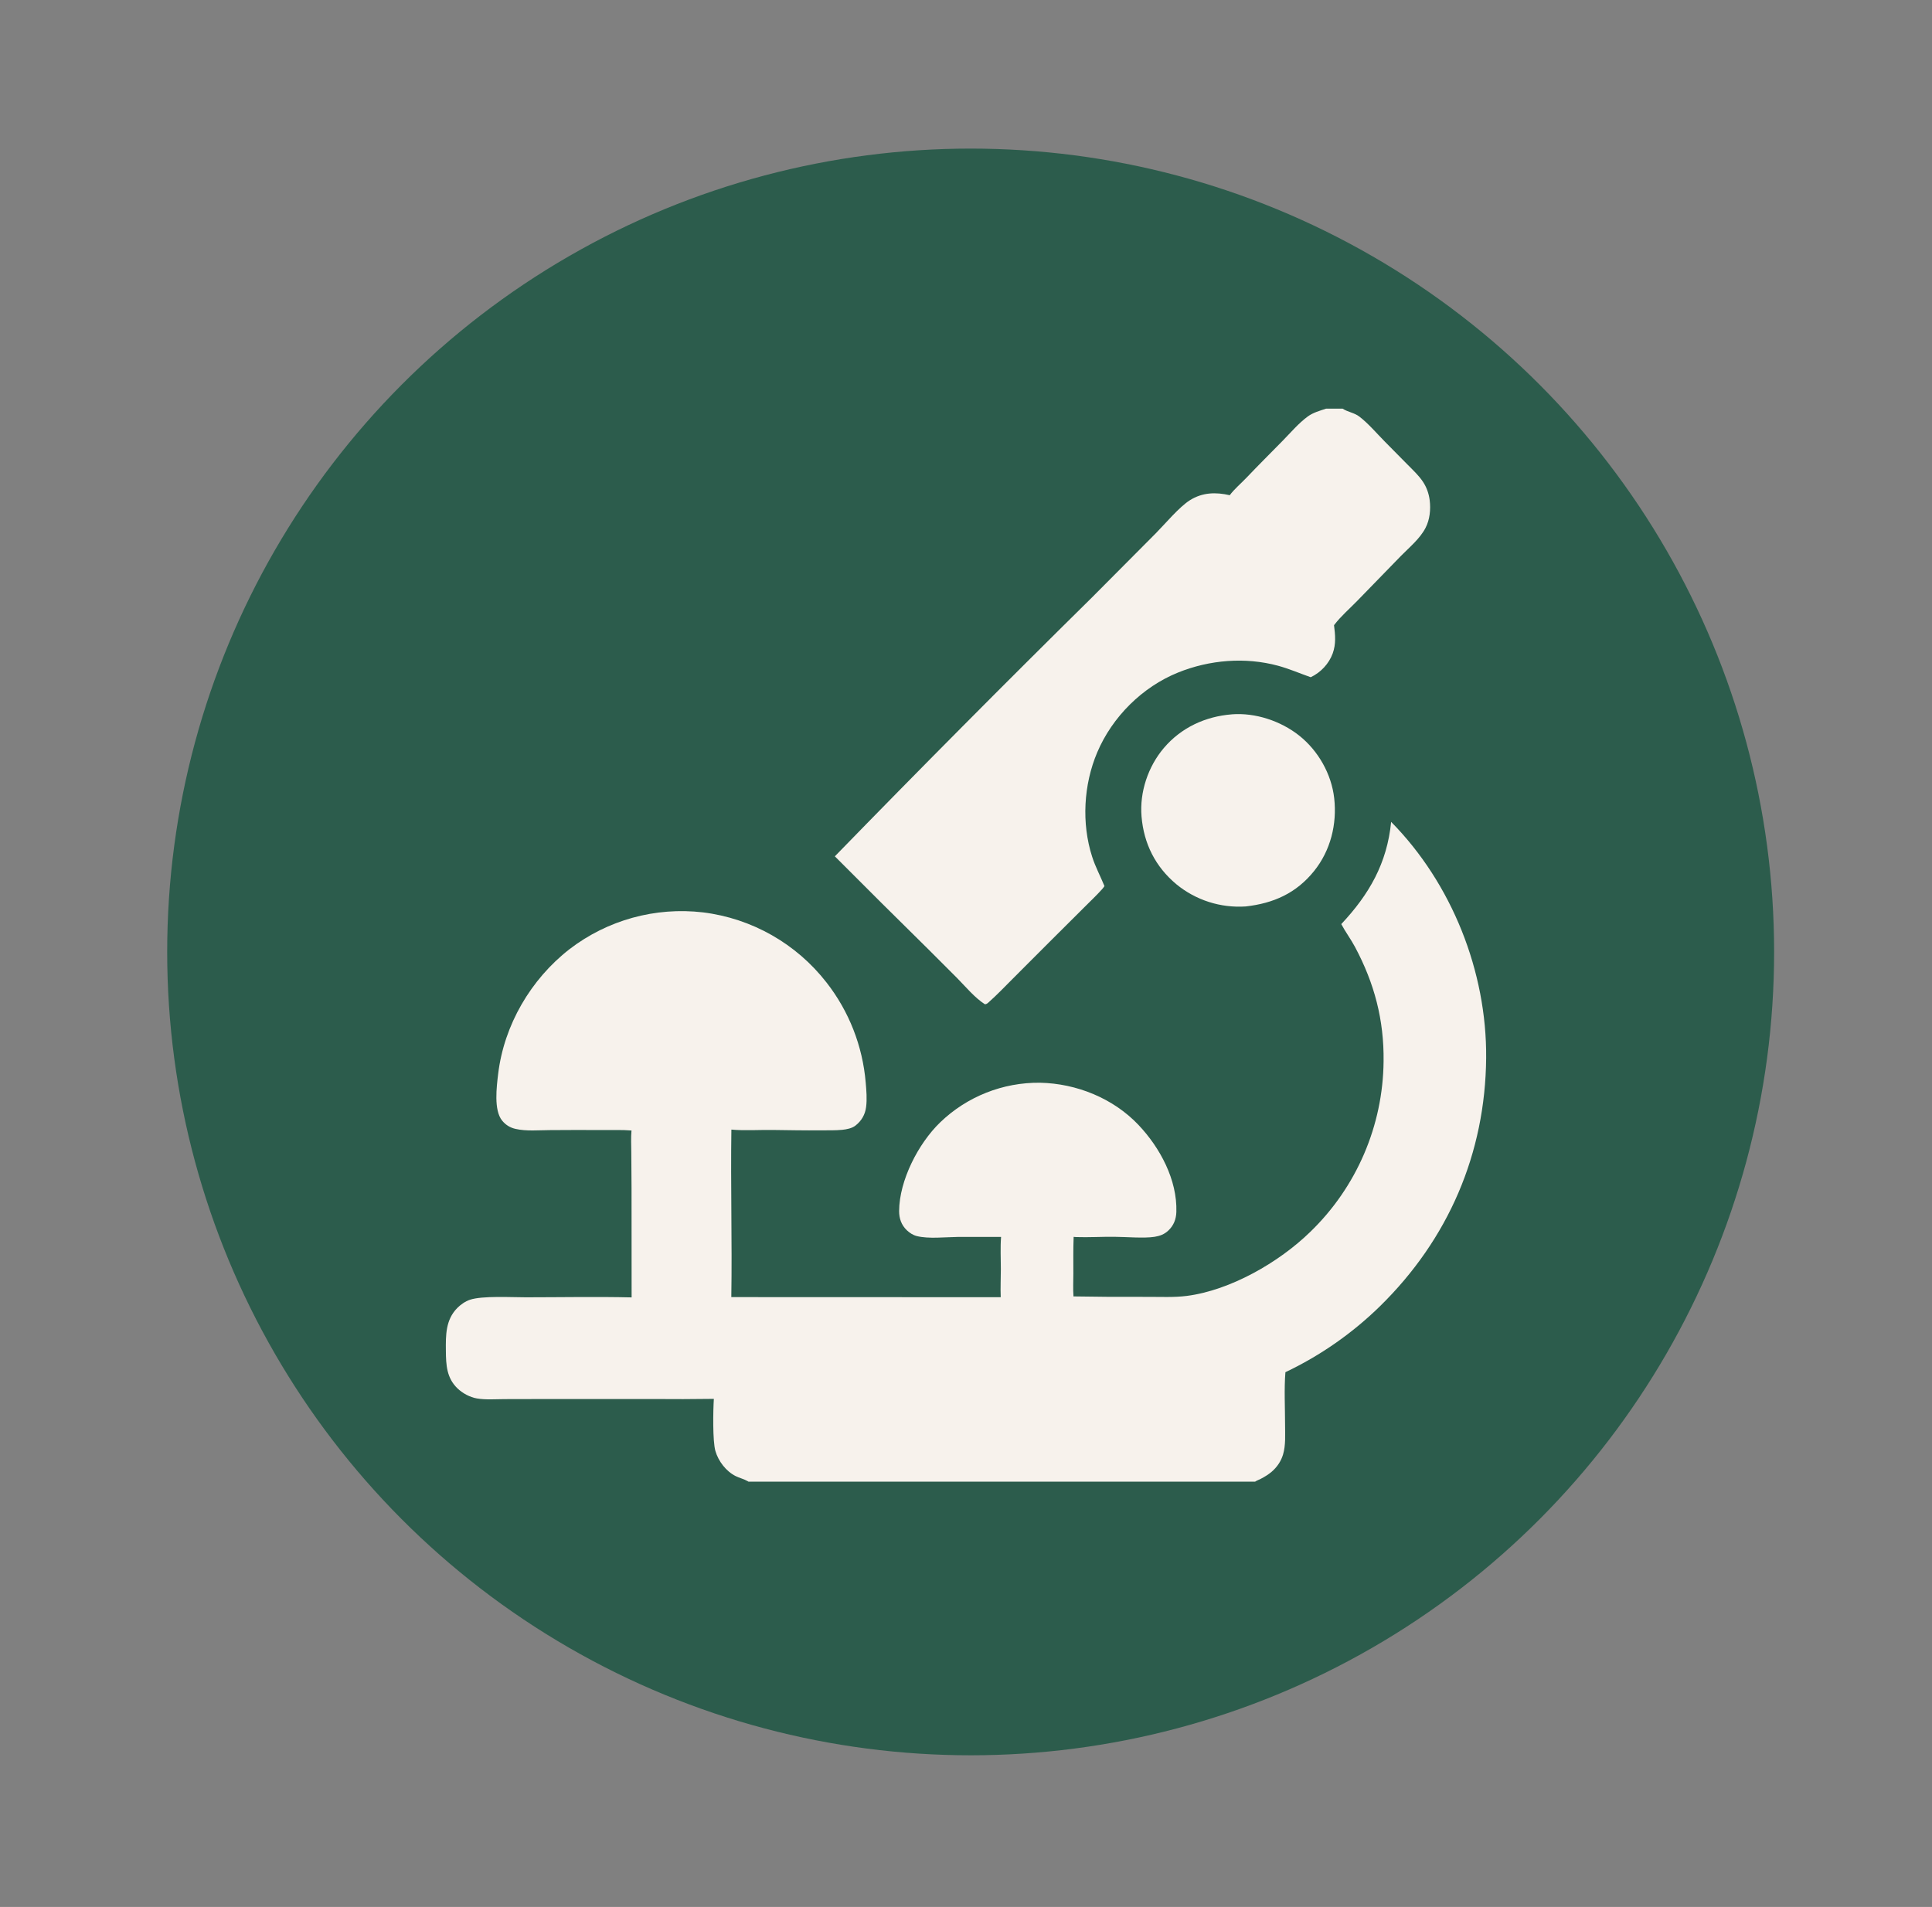
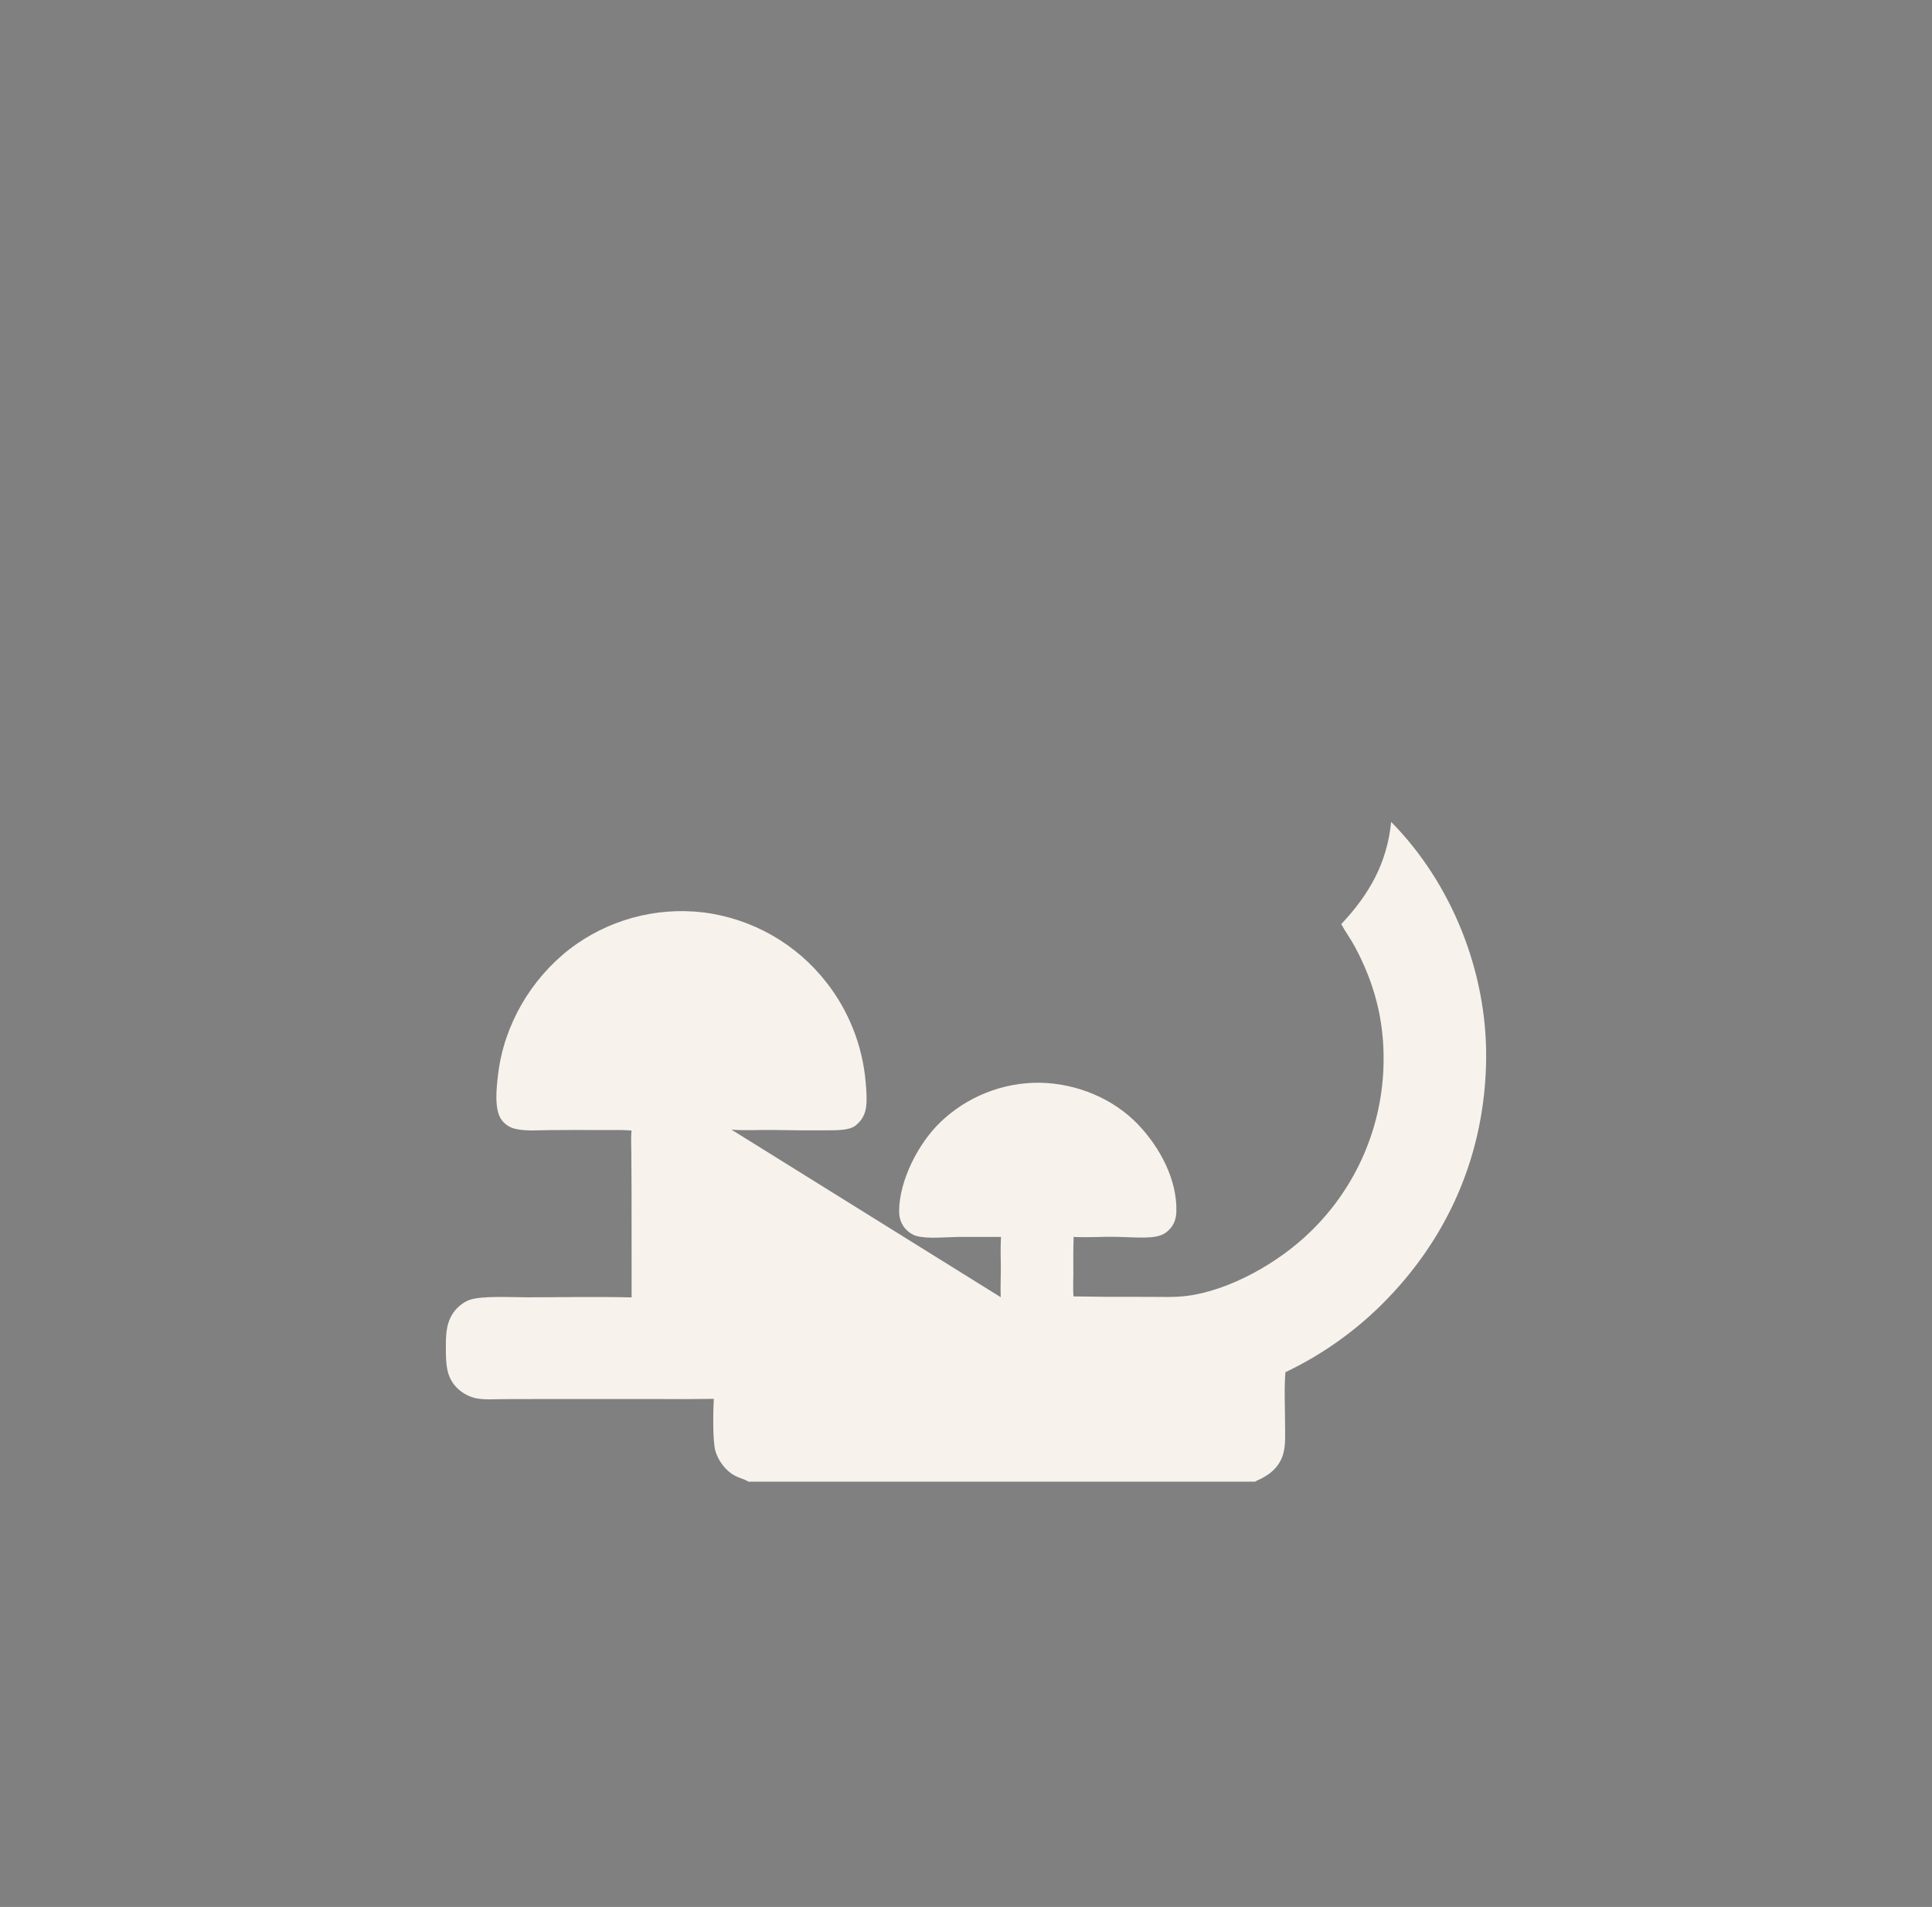
<svg xmlns="http://www.w3.org/2000/svg" fill="none" viewBox="0 0 78 77" height="77" width="78">
  <rect x="0" y="0" width="78" height="77" fill="#808080" stroke="none" />
-   <circle fill="#2C5C4C" r="32.438" cy="38.438" cx="39.188" />
-   <path fill="#F7F2EC" d="M49.734 28.843C50.681 28.771 51.703 29.11 52.446 29.697C53.219 30.308 53.757 31.255 53.866 32.235C53.982 33.282 53.719 34.342 53.054 35.17C52.333 36.067 51.415 36.475 50.293 36.601C49.279 36.669 48.277 36.349 47.492 35.704C46.645 34.996 46.179 34.066 46.087 32.971C46.004 31.985 46.351 30.952 46.989 30.201C47.69 29.377 48.666 28.928 49.733 28.844L49.734 28.843Z" />
-   <path fill="#F7F2EC" d="M53.536 16.501H54.206C54.415 16.64 54.679 16.664 54.886 16.825C55.258 17.113 55.583 17.502 55.915 17.837L56.82 18.753C57.04 18.977 57.282 19.199 57.454 19.461C57.601 19.684 57.688 19.939 57.721 20.203C57.766 20.571 57.726 20.982 57.553 21.314C57.324 21.756 56.901 22.099 56.556 22.451L54.789 24.268C54.486 24.58 54.139 24.878 53.876 25.222L53.858 25.245C53.909 25.636 53.942 26.005 53.805 26.383C53.654 26.801 53.318 27.157 52.917 27.345C52.474 27.19 52.05 27.004 51.596 26.881C50.272 26.523 48.833 26.643 47.566 27.154C46.119 27.737 44.905 28.947 44.298 30.38C43.746 31.683 43.659 33.244 44.093 34.594C44.226 35.01 44.428 35.379 44.59 35.78C44.561 35.822 44.532 35.862 44.499 35.899C44.296 36.128 44.068 36.342 43.852 36.559L42.361 38.044L40.885 39.522C40.568 39.839 40.256 40.167 39.921 40.465C39.872 40.509 39.833 40.548 39.763 40.551C39.35 40.284 38.999 39.857 38.656 39.508L37.525 38.376C36.245 37.116 34.971 35.85 33.705 34.577C37.126 31.06 40.583 27.579 44.076 24.134L46.667 21.529C47.053 21.138 47.609 20.469 48.04 20.198C48.544 19.881 49.085 19.866 49.648 19.996C49.836 19.743 50.11 19.515 50.328 19.285C50.808 18.78 51.301 18.291 51.788 17.794C52.109 17.467 52.433 17.083 52.802 16.814C53.017 16.657 53.289 16.584 53.539 16.5L53.536 16.501Z" />
-   <path fill="#F7F2EC" d="M56.167 33.189C58.615 35.673 60.028 39.231 60 42.715C59.968 46.578 58.472 50.039 55.714 52.743C54.597 53.836 53.307 54.736 51.896 55.407C51.84 56.07 51.882 56.868 51.882 57.544C51.882 57.935 51.912 58.353 51.8 58.731C51.718 59.006 51.554 59.245 51.336 59.431C51.203 59.543 51.05 59.636 50.895 59.716C50.823 59.753 50.741 59.78 50.674 59.826H30.216C30.204 59.819 30.192 59.812 30.179 59.804C30.03 59.719 29.854 59.678 29.7 59.602C29.314 59.41 29.002 58.999 28.883 58.59C28.767 58.191 28.79 56.937 28.82 56.484C27.993 56.495 27.165 56.498 26.337 56.49H22.263L20.373 56.494C20.009 56.495 19.613 56.528 19.254 56.467C18.968 56.417 18.676 56.259 18.468 56.059C18.031 55.636 18.006 55.114 18.001 54.541C17.995 53.914 17.989 53.297 18.458 52.818C18.595 52.678 18.786 52.544 18.973 52.482C19.475 52.315 20.647 52.383 21.237 52.383C22.656 52.382 24.081 52.354 25.5 52.387L25.497 47.98L25.487 46.519C25.485 46.232 25.469 45.934 25.495 45.648C25.124 45.617 24.745 45.632 24.372 45.63C23.65 45.625 22.929 45.626 22.207 45.632C21.761 45.633 21.247 45.684 20.813 45.583C20.593 45.533 20.416 45.424 20.273 45.249C19.929 44.83 20.05 43.881 20.112 43.361C20.349 41.39 21.428 39.544 22.99 38.328C24.525 37.148 26.458 36.615 28.381 36.84C30.354 37.083 32.148 38.102 33.368 39.671C34.278 40.835 34.828 42.241 34.951 43.713C34.979 44.031 35.008 44.383 34.967 44.699C34.927 45.01 34.78 45.261 34.534 45.452C34.394 45.561 34.179 45.602 34.005 45.62C33.725 45.648 33.433 45.638 33.151 45.641C32.494 45.648 31.839 45.634 31.183 45.626C30.656 45.619 30.043 45.66 29.528 45.611C29.494 47.866 29.561 50.121 29.525 52.375L40.402 52.379C40.386 52 40.407 51.617 40.407 51.238C40.407 50.81 40.382 50.372 40.416 49.946C39.827 49.943 39.238 49.943 38.649 49.946C38.156 49.952 37.489 50.029 37.015 49.911C36.862 49.873 36.719 49.779 36.606 49.671C36.39 49.462 36.298 49.194 36.3 48.899C36.307 47.663 37.074 46.173 37.957 45.32C39.039 44.277 40.489 43.701 41.993 43.719C43.465 43.75 44.947 44.348 45.965 45.424C46.834 46.342 47.531 47.638 47.493 48.934C47.484 49.232 47.383 49.49 47.162 49.694C47.002 49.842 46.828 49.905 46.617 49.94C46.201 50.008 45.439 49.943 44.987 49.94C44.474 49.935 43.954 49.968 43.443 49.951C43.41 49.95 43.378 49.946 43.346 49.943C43.326 50.435 43.334 50.929 43.334 51.42C43.334 51.726 43.317 52.043 43.339 52.347C44.335 52.365 45.332 52.371 46.329 52.365C46.849 52.363 47.396 52.393 47.912 52.327C49.671 52.102 51.635 50.972 52.891 49.749C54.767 47.941 55.836 45.454 55.859 42.849C55.879 41.18 55.488 39.704 54.705 38.236C54.536 37.919 54.318 37.629 54.151 37.314C55.28 36.11 55.998 34.859 56.164 33.188L56.167 33.189Z" />
+   <path fill="#F7F2EC" d="M56.167 33.189C58.615 35.673 60.028 39.231 60 42.715C59.968 46.578 58.472 50.039 55.714 52.743C54.597 53.836 53.307 54.736 51.896 55.407C51.84 56.07 51.882 56.868 51.882 57.544C51.882 57.935 51.912 58.353 51.8 58.731C51.718 59.006 51.554 59.245 51.336 59.431C51.203 59.543 51.05 59.636 50.895 59.716C50.823 59.753 50.741 59.78 50.674 59.826H30.216C30.204 59.819 30.192 59.812 30.179 59.804C30.03 59.719 29.854 59.678 29.7 59.602C29.314 59.41 29.002 58.999 28.883 58.59C28.767 58.191 28.79 56.937 28.82 56.484C27.993 56.495 27.165 56.498 26.337 56.49H22.263L20.373 56.494C20.009 56.495 19.613 56.528 19.254 56.467C18.968 56.417 18.676 56.259 18.468 56.059C18.031 55.636 18.006 55.114 18.001 54.541C17.995 53.914 17.989 53.297 18.458 52.818C18.595 52.678 18.786 52.544 18.973 52.482C19.475 52.315 20.647 52.383 21.237 52.383C22.656 52.382 24.081 52.354 25.5 52.387L25.497 47.98L25.487 46.519C25.485 46.232 25.469 45.934 25.495 45.648C25.124 45.617 24.745 45.632 24.372 45.63C23.65 45.625 22.929 45.626 22.207 45.632C21.761 45.633 21.247 45.684 20.813 45.583C20.593 45.533 20.416 45.424 20.273 45.249C19.929 44.83 20.05 43.881 20.112 43.361C20.349 41.39 21.428 39.544 22.99 38.328C24.525 37.148 26.458 36.615 28.381 36.84C30.354 37.083 32.148 38.102 33.368 39.671C34.278 40.835 34.828 42.241 34.951 43.713C34.979 44.031 35.008 44.383 34.967 44.699C34.927 45.01 34.78 45.261 34.534 45.452C34.394 45.561 34.179 45.602 34.005 45.62C33.725 45.648 33.433 45.638 33.151 45.641C32.494 45.648 31.839 45.634 31.183 45.626C30.656 45.619 30.043 45.66 29.528 45.611L40.402 52.379C40.386 52 40.407 51.617 40.407 51.238C40.407 50.81 40.382 50.372 40.416 49.946C39.827 49.943 39.238 49.943 38.649 49.946C38.156 49.952 37.489 50.029 37.015 49.911C36.862 49.873 36.719 49.779 36.606 49.671C36.39 49.462 36.298 49.194 36.3 48.899C36.307 47.663 37.074 46.173 37.957 45.32C39.039 44.277 40.489 43.701 41.993 43.719C43.465 43.75 44.947 44.348 45.965 45.424C46.834 46.342 47.531 47.638 47.493 48.934C47.484 49.232 47.383 49.49 47.162 49.694C47.002 49.842 46.828 49.905 46.617 49.94C46.201 50.008 45.439 49.943 44.987 49.94C44.474 49.935 43.954 49.968 43.443 49.951C43.41 49.95 43.378 49.946 43.346 49.943C43.326 50.435 43.334 50.929 43.334 51.42C43.334 51.726 43.317 52.043 43.339 52.347C44.335 52.365 45.332 52.371 46.329 52.365C46.849 52.363 47.396 52.393 47.912 52.327C49.671 52.102 51.635 50.972 52.891 49.749C54.767 47.941 55.836 45.454 55.859 42.849C55.879 41.18 55.488 39.704 54.705 38.236C54.536 37.919 54.318 37.629 54.151 37.314C55.28 36.11 55.998 34.859 56.164 33.188L56.167 33.189Z" />
</svg>